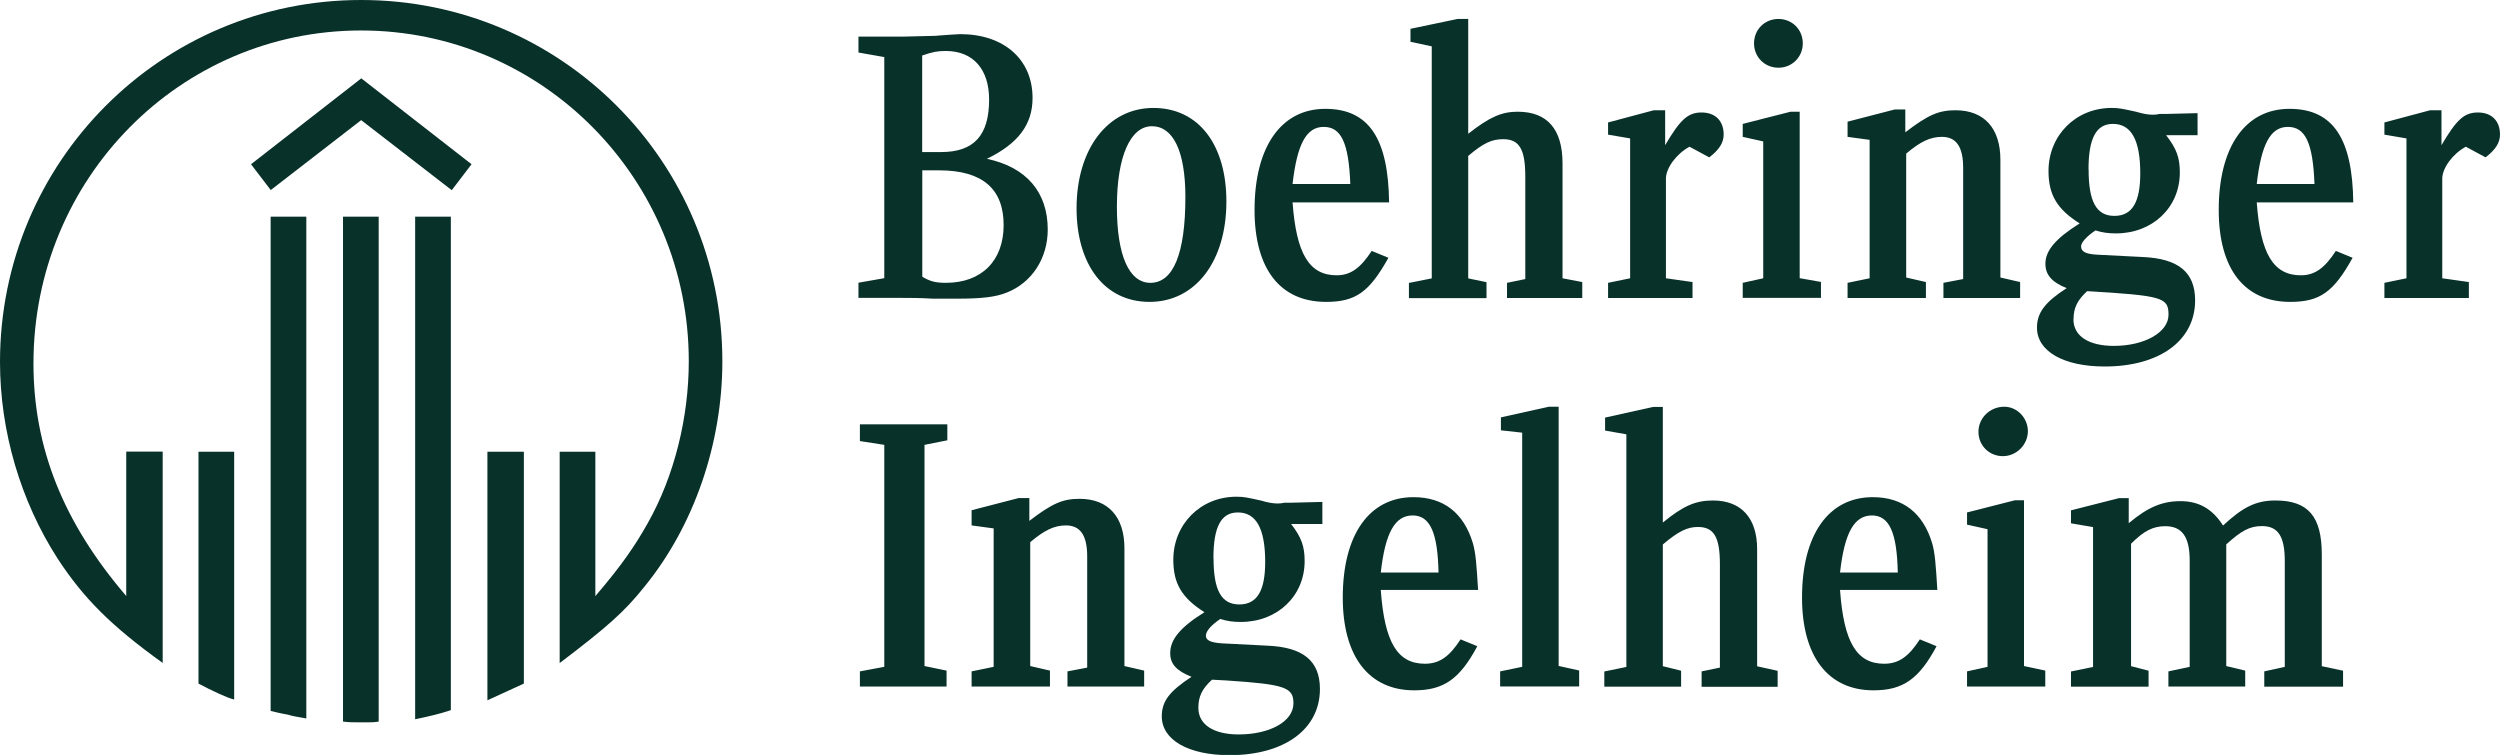
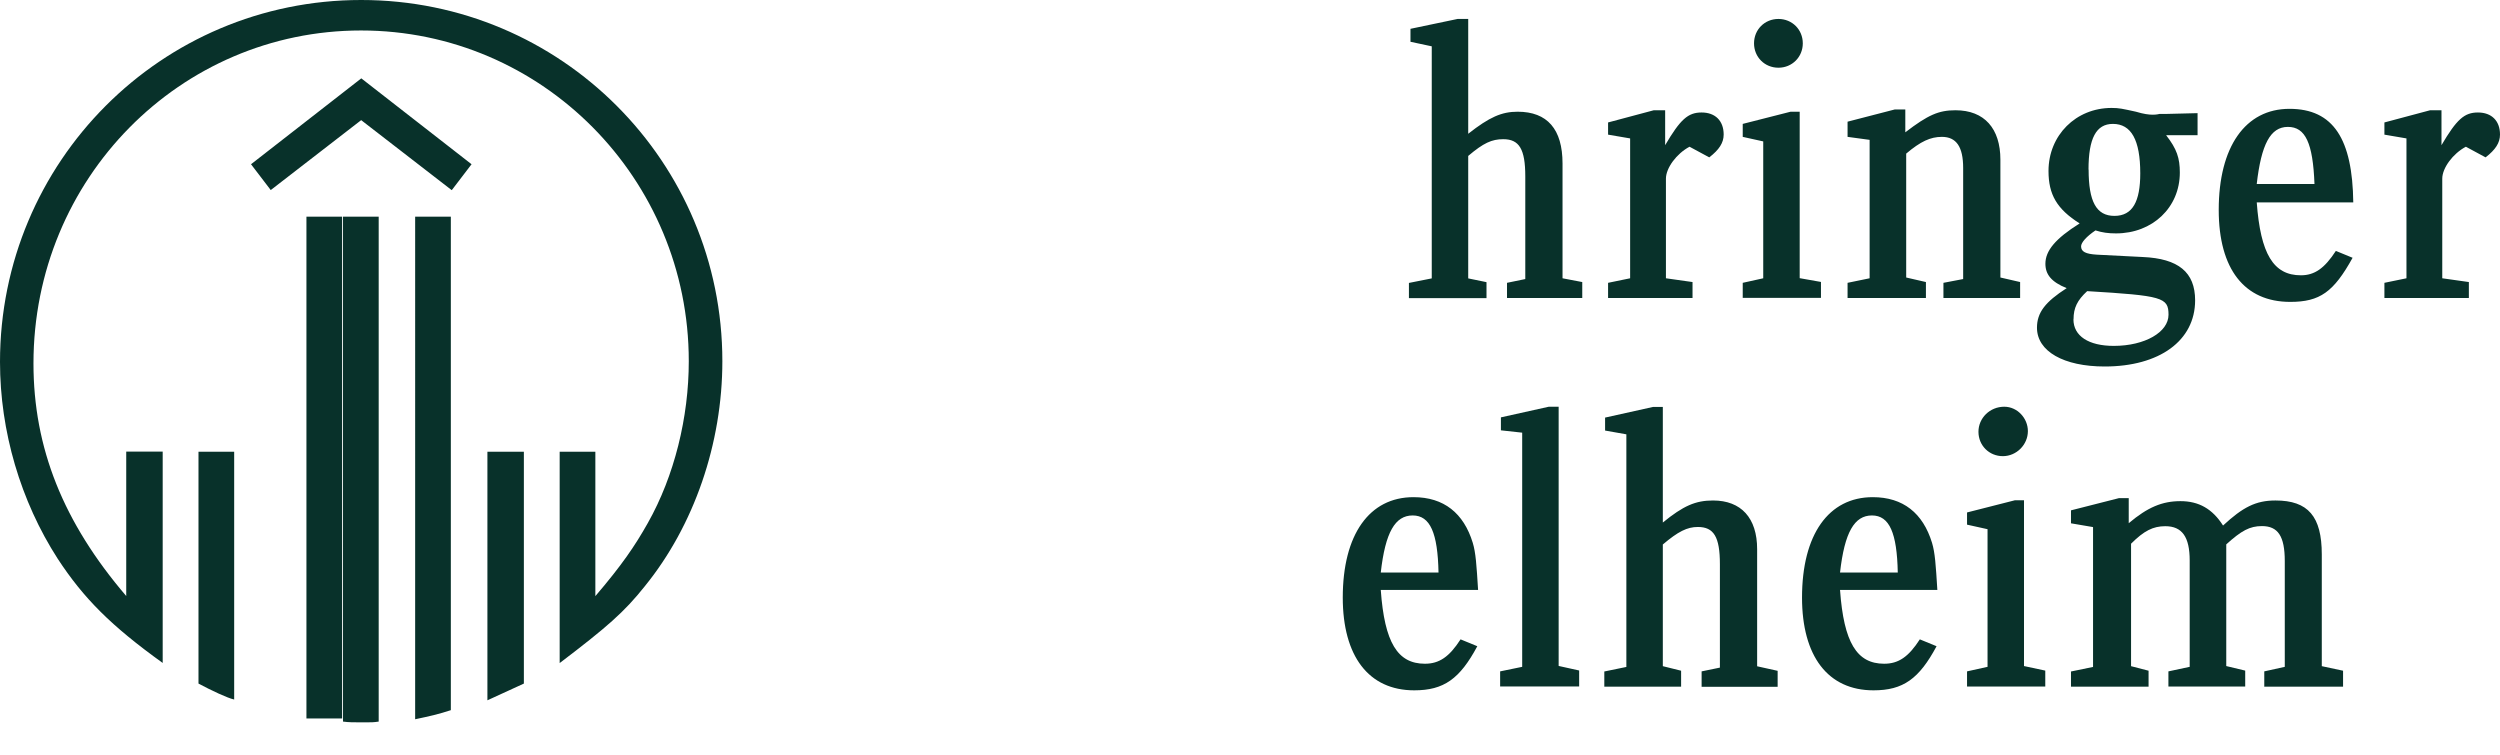
<svg xmlns="http://www.w3.org/2000/svg" id="Layer_1" version="1.1" viewBox="0 0 225.58 68.12">
  <defs>
    <style>
      .st0 {
        fill: #08312a;
      }
    </style>
  </defs>
-   <path class="st0" d="M14.68,59.82c-4.67-3.36-7.13-5.83-9.47-9.4C1.85,45.21,0,38.9,0,32.66,0,14.61,14.54,0,32.59,0s32.59,14.61,32.59,32.59c0,7.41-2.54,14.82-7,20.31-1.85,2.33-3.43,3.7-7.68,6.93v-19.07h3.22v13.03c2.4-2.81,3.57-4.53,4.73-6.59,2.4-4.25,3.7-9.54,3.7-14.61,0-16.47-13.24-29.84-29.57-29.84S3.02,16.12,3.02,32.79c0,7.62,2.68,14.34,8.37,20.99v-13.03h3.29v19.07ZM21.13,63.12c-.62-.14-2.06-.82-3.22-1.44v-20.92h3.22v22.36ZM40.75,17.15l-8.16-6.31-8.16,6.31-1.78-2.33,9.95-7.75,9.95,7.75-1.78,2.33ZM27.65,64.83c-1.17-.21-1.23-.21-1.65-.34-.34-.07-.48-.07-1.58-.34V19.55h3.22v45.28ZM34.17,65.11c-.48.07-.62.07-1.3.07-1.03,0-1.37,0-1.92-.07V19.55h3.22v45.55ZM40.68,64.08c-1.03.34-1.92.55-3.22.82V19.55h3.22v44.52ZM47.27,61.68c-1.03.48-1.65.75-3.29,1.51v-22.43h3.29v20.92Z" />
-   <path class="st0" d="M84.52,3.22c1.03-.07,1.85-.14,2.13-.14,3.91,0,6.52,2.26,6.52,5.76,0,2.4-1.3,4.12-4.12,5.49,3.57.75,5.49,3.02,5.49,6.38,0,2.61-1.44,4.8-3.7,5.69-1.03.41-2.26.55-4.53.55h-2.13c-1.17-.07-2.06-.07-2.74-.07h-3.98v-1.37l2.33-.41V5.15l-2.33-.41v-1.44h4.18l2.88-.07ZM77.59,61.95v-1.37l2.2-.41v-20.03l-2.2-.34v-1.51h7.89v1.44l-2.06.41v19.96l1.99.41v1.44h-7.82ZM84.93,13.72c2.95,0,4.32-1.51,4.32-4.73,0-2.74-1.44-4.39-3.91-4.39-.69,0-1.17.07-2.13.41v8.71h1.72ZM83.22,24.97c.69.41,1.17.55,2.13.55,3.22,0,5.21-1.99,5.21-5.21s-1.85-4.94-5.83-4.94h-1.51v9.6ZM96.32,61.95v-1.37l1.78-.34v-10.02c0-1.92-.62-2.81-1.92-2.81-1.03,0-1.92.41-3.22,1.51v11.18l1.78.41v1.44h-7.07v-1.37l1.99-.41v-12.49l-1.99-.27v-1.37l4.25-1.1h.96v2.06c2.06-1.58,3.02-1.99,4.53-1.99,2.61,0,4.05,1.65,4.05,4.46v10.63l1.78.41v1.44h-6.93ZM110.66,18.18c0,5.42-2.81,9.06-6.93,9.06s-6.59-3.43-6.59-8.44c0-5.35,2.81-9.06,6.93-9.06s6.59,3.36,6.59,8.44ZM100.78,18.66c0,4.39,1.1,6.86,3.02,6.86,2.06,0,3.16-2.61,3.16-7.75,0-4.12-1.1-6.38-3.02-6.38s-3.16,2.68-3.16,7.27ZM116.49,47.27c.96,1.23,1.23,2.06,1.23,3.36,0,3.16-2.47,5.49-5.76,5.49-.69,0-1.23-.07-1.85-.27-.82.55-1.3,1.1-1.3,1.51s.41.62,1.44.69l4.12.21c3.22.14,4.73,1.37,4.73,3.91,0,3.64-3.22,5.97-8.16,5.97-3.7,0-6.11-1.37-6.11-3.5,0-1.37.69-2.26,2.68-3.57-1.37-.55-1.92-1.17-1.92-2.13,0-1.23.89-2.33,3.09-3.7-2.06-1.3-2.81-2.61-2.81-4.73,0-3.22,2.47-5.69,5.69-5.69.69,0,.96.07,2.2.34.69.21,1.17.27,1.51.27.07,0,.34,0,.62-.07h.62l2.81-.07v1.99h-2.81ZM109.36,61.33c-.89.82-1.23,1.51-1.23,2.54,0,1.51,1.37,2.4,3.64,2.4,2.81,0,4.94-1.17,4.94-2.81,0-1.44-.75-1.71-6.04-2.06l-1.3-.07ZM109.5,50.36c0,2.88.69,4.18,2.33,4.18s2.33-1.3,2.33-3.84c0-3.02-.82-4.46-2.47-4.46-1.51,0-2.2,1.3-2.2,4.12ZM116.63,18.25c.34,4.67,1.51,6.59,3.98,6.59,1.23,0,2.13-.62,3.16-2.2l1.51.62c-1.72,3.09-2.95,3.98-5.63,3.98-4.12,0-6.45-2.95-6.45-8.3,0-5.69,2.4-9.12,6.38-9.12s5.69,2.74,5.76,8.44h-8.71ZM121.84,16.6c-.14-3.7-.82-5.15-2.4-5.15s-2.4,1.58-2.81,5.15h5.21Z" />
+   <path class="st0" d="M14.68,59.82c-4.67-3.36-7.13-5.83-9.47-9.4C1.85,45.21,0,38.9,0,32.66,0,14.61,14.54,0,32.59,0s32.59,14.61,32.59,32.59c0,7.41-2.54,14.82-7,20.31-1.85,2.33-3.43,3.7-7.68,6.93v-19.07h3.22v13.03c2.4-2.81,3.57-4.53,4.73-6.59,2.4-4.25,3.7-9.54,3.7-14.61,0-16.47-13.24-29.84-29.57-29.84S3.02,16.12,3.02,32.79c0,7.62,2.68,14.34,8.37,20.99v-13.03h3.29v19.07ZM21.13,63.12c-.62-.14-2.06-.82-3.22-1.44v-20.92h3.22v22.36ZM40.75,17.15l-8.16-6.31-8.16,6.31-1.78-2.33,9.95-7.75,9.95,7.75-1.78,2.33ZM27.65,64.83V19.55h3.22v45.28ZM34.17,65.11c-.48.07-.62.07-1.3.07-1.03,0-1.37,0-1.92-.07V19.55h3.22v45.55ZM40.68,64.08c-1.03.34-1.92.55-3.22.82V19.55h3.22v44.52ZM47.27,61.68c-1.03.48-1.65.75-3.29,1.51v-22.43h3.29v20.92Z" />
  <path class="st0" d="M124.59,53.24c.34,4.73,1.51,6.65,3.98,6.65,1.3,0,2.2-.62,3.22-2.2l1.51.62c-1.58,2.95-3.02,3.98-5.69,3.98-4.12,0-6.45-3.09-6.45-8.37,0-5.69,2.4-9.06,6.38-9.06,2.74,0,4.53,1.44,5.35,4.12.27.89.34,1.99.48,4.25h-8.78ZM129.8,51.66c-.07-3.57-.75-5.15-2.33-5.15s-2.47,1.51-2.88,5.15h5.21ZM135.98,26.89v-1.37l1.65-.34v-9.26c0-2.47-.55-3.36-1.99-3.36-1.03,0-1.78.34-3.16,1.51v11.05l1.65.34v1.44h-7v-1.37l2.06-.41V4.18l-1.92-.41v-1.17l4.25-.89h.96v10.36c1.92-1.51,3.02-1.99,4.46-1.99,2.68,0,4.05,1.58,4.05,4.67v10.36l1.78.34v1.44h-6.79ZM135.36,61.95v-1.37l1.99-.41v-21.13l-1.92-.21v-1.17l4.32-.96h.89v23.39l1.85.41v1.44h-7.14ZM153.54,61.95v-1.37l1.65-.34v-9.33c0-2.47-.55-3.36-1.99-3.36-.96,0-1.78.41-3.16,1.58v10.98l1.65.41v1.44h-6.93v-1.37l1.99-.41v-20.99l-1.92-.34v-1.17l4.32-.96h.89v10.43c1.85-1.51,2.95-1.99,4.53-1.99,2.54,0,3.98,1.58,3.98,4.39v10.57l1.85.41v1.44h-6.86ZM150.25,13.1c1.37-2.33,2.06-2.95,3.29-2.95s1.99.75,1.99,1.99c0,.75-.41,1.37-1.3,2.06l-1.78-.96c-1.17.62-2.13,1.92-2.13,2.88v8.99l2.4.34v1.44h-7.62v-1.37l1.99-.41v-12.62l-1.99-.34v-1.1l4.12-1.1h1.03v3.16ZM157.25,26.89v-1.37l1.85-.41v-12.35l-1.85-.41v-1.17l4.32-1.1h.82v15.02l1.92.34v1.44h-7.07ZM162.67,3.91c0,1.23-.96,2.2-2.2,2.2s-2.2-.96-2.2-2.2.96-2.2,2.2-2.2,2.2.96,2.2,2.2ZM166.03,53.24c.34,4.73,1.51,6.65,3.98,6.65,1.3,0,2.2-.62,3.22-2.2l1.51.62c-1.58,2.95-3.02,3.98-5.69,3.98-4.12,0-6.45-3.09-6.45-8.37,0-5.69,2.4-9.06,6.38-9.06,2.74,0,4.53,1.44,5.35,4.12.27.89.34,1.99.48,4.25h-8.78ZM171.24,51.66c-.07-3.57-.75-5.15-2.33-5.15s-2.47,1.51-2.88,5.15h5.21Z" />
  <path class="st0" d="M175.36,26.89v-1.37l1.78-.34v-10.02c0-1.92-.62-2.81-1.92-2.81-1.03,0-1.92.41-3.22,1.51v11.18l1.78.41v1.44h-7.07v-1.37l1.99-.41v-12.49l-1.99-.27v-1.37l4.25-1.1h.96v2.06c2.06-1.58,3.02-1.99,4.53-1.99,2.61,0,4.05,1.65,4.05,4.46v10.63l1.78.41v1.44h-6.93ZM177.49,61.95v-1.37l1.85-.41v-12.42l-1.85-.41v-1.1l4.32-1.1h.82v14.96l1.92.41v1.44h-7.07ZM182.98,38.9c0,1.23-1.03,2.26-2.26,2.26s-2.2-.96-2.2-2.2,1.03-2.26,2.33-2.26c1.17,0,2.13,1.03,2.13,2.2ZM195.46,12.21c.96,1.23,1.23,2.06,1.23,3.36,0,3.16-2.47,5.49-5.76,5.49-.69,0-1.23-.07-1.85-.27-.82.55-1.3,1.1-1.3,1.44,0,.48.41.69,1.44.75l4.12.21c3.22.14,4.73,1.37,4.73,3.91,0,3.64-3.22,5.97-8.16,5.97-3.7,0-6.11-1.37-6.11-3.5,0-1.37.75-2.33,2.68-3.57-1.37-.55-1.92-1.23-1.92-2.2,0-1.17.89-2.26,3.09-3.64-2.06-1.3-2.81-2.61-2.81-4.73,0-3.22,2.47-5.69,5.69-5.69.69,0,.96.07,2.2.34.69.21,1.17.27,1.51.27.07,0,.34,0,.62-.07h.62l2.81-.07v1.99h-2.81ZM204.31,61.95v-1.37l1.85-.41v-9.54c0-2.26-.62-3.16-2.06-3.16-1.1,0-1.85.41-3.22,1.65v10.98l1.71.41v1.44h-6.93v-1.37l1.92-.41v-9.6c0-2.13-.69-3.09-2.2-3.09-1.1,0-1.92.41-3.09,1.58v11.05l1.58.41v1.44h-7v-1.37l1.99-.41v-12.62l-1.99-.34v-1.17l4.32-1.1h.89v2.26c1.71-1.44,3.02-1.99,4.67-1.99s2.88.69,3.84,2.2c1.78-1.65,2.95-2.26,4.73-2.26,2.95,0,4.18,1.44,4.18,4.87v10.08l1.92.41v1.44h-7.14ZM187.09,28.81c0,1.51,1.37,2.4,3.64,2.4,2.81,0,4.94-1.24,4.94-2.81s-.55-1.72-7.34-2.13c-.89.82-1.23,1.51-1.23,2.54ZM188.46,15.3c0,2.88.69,4.18,2.33,4.18s2.33-1.3,2.33-3.84c0-3.02-.82-4.46-2.47-4.46-1.51,0-2.2,1.3-2.2,4.12ZM203.63,18.25c.34,4.67,1.51,6.59,3.98,6.59,1.24,0,2.13-.62,3.16-2.2l1.51.62c-1.71,3.09-2.95,3.98-5.63,3.98-4.12,0-6.45-2.95-6.45-8.3,0-5.69,2.4-9.12,6.38-9.12s5.69,2.74,5.76,8.44h-8.71ZM208.84,16.6c-.14-3.7-.82-5.15-2.4-5.15s-2.4,1.58-2.81,5.15h5.21ZM220.3,13.1c1.37-2.33,2.06-2.95,3.29-2.95s1.99.75,1.99,1.99c0,.75-.41,1.37-1.3,2.06l-1.78-.96c-1.17.62-2.13,1.92-2.13,2.88v8.99l2.4.34v1.44h-7.62v-1.37l1.99-.41v-12.62l-1.99-.34v-1.1l4.12-1.1h1.03v3.16Z" />
</svg>